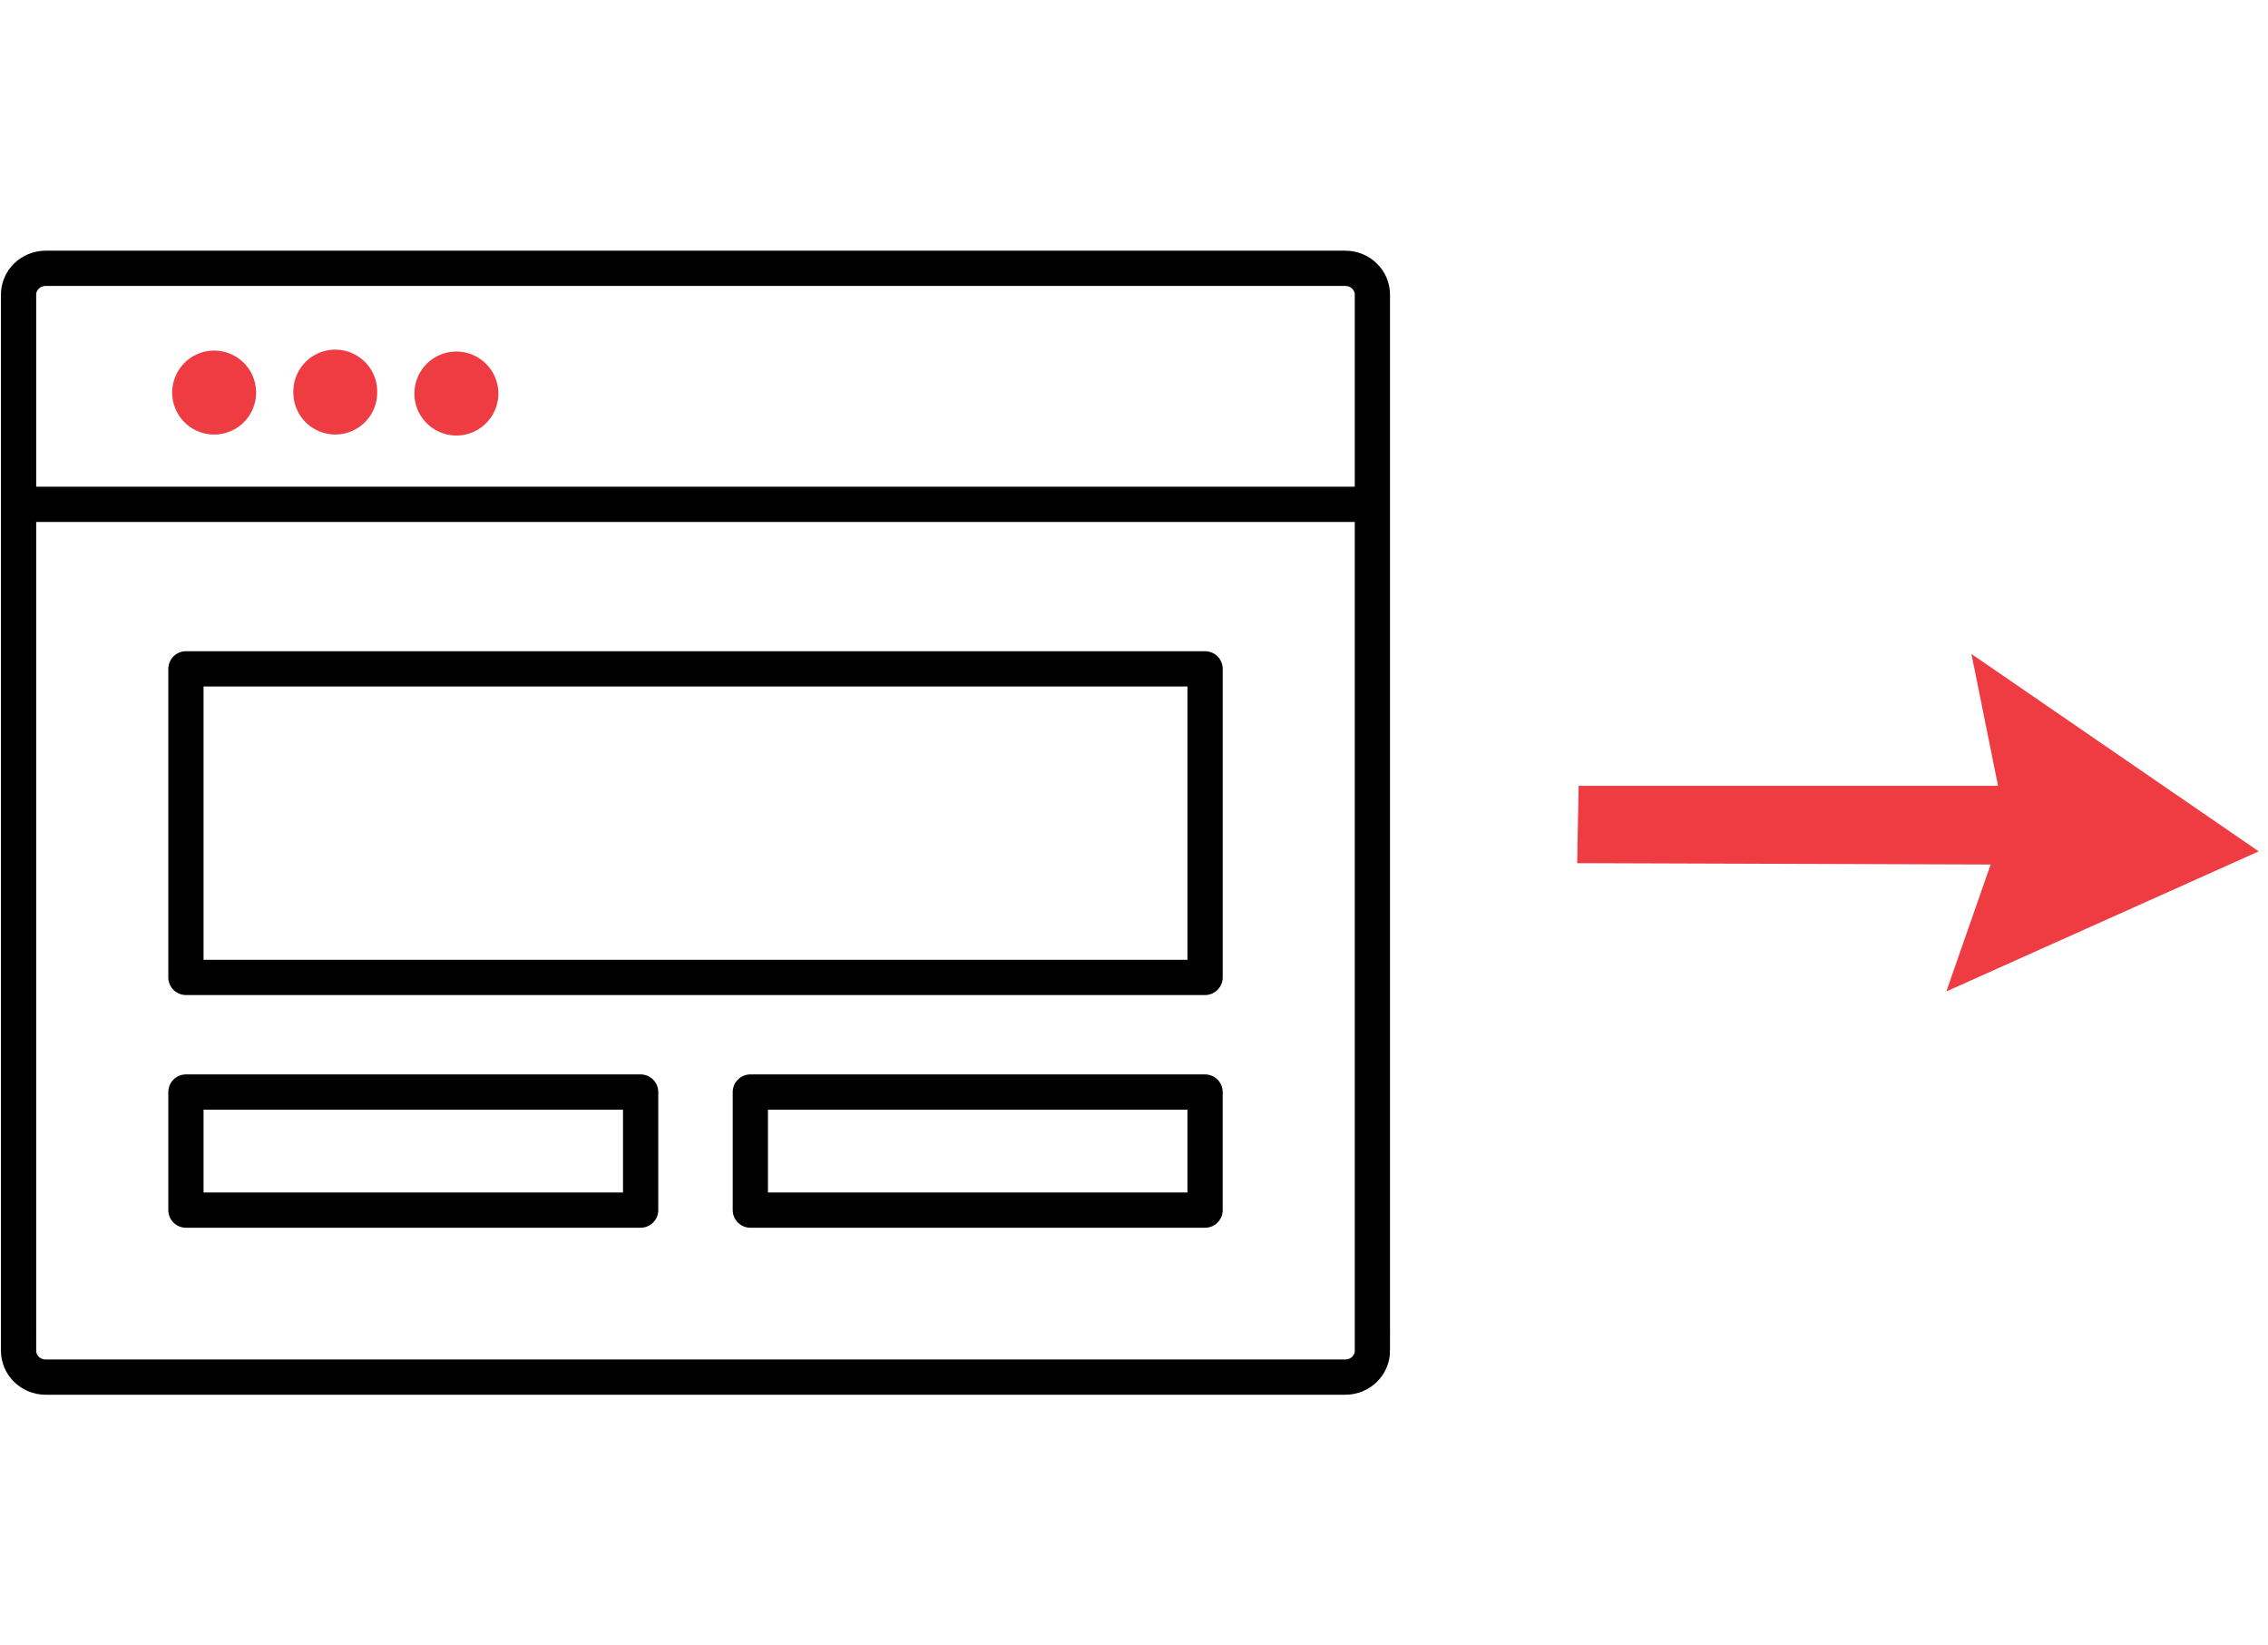
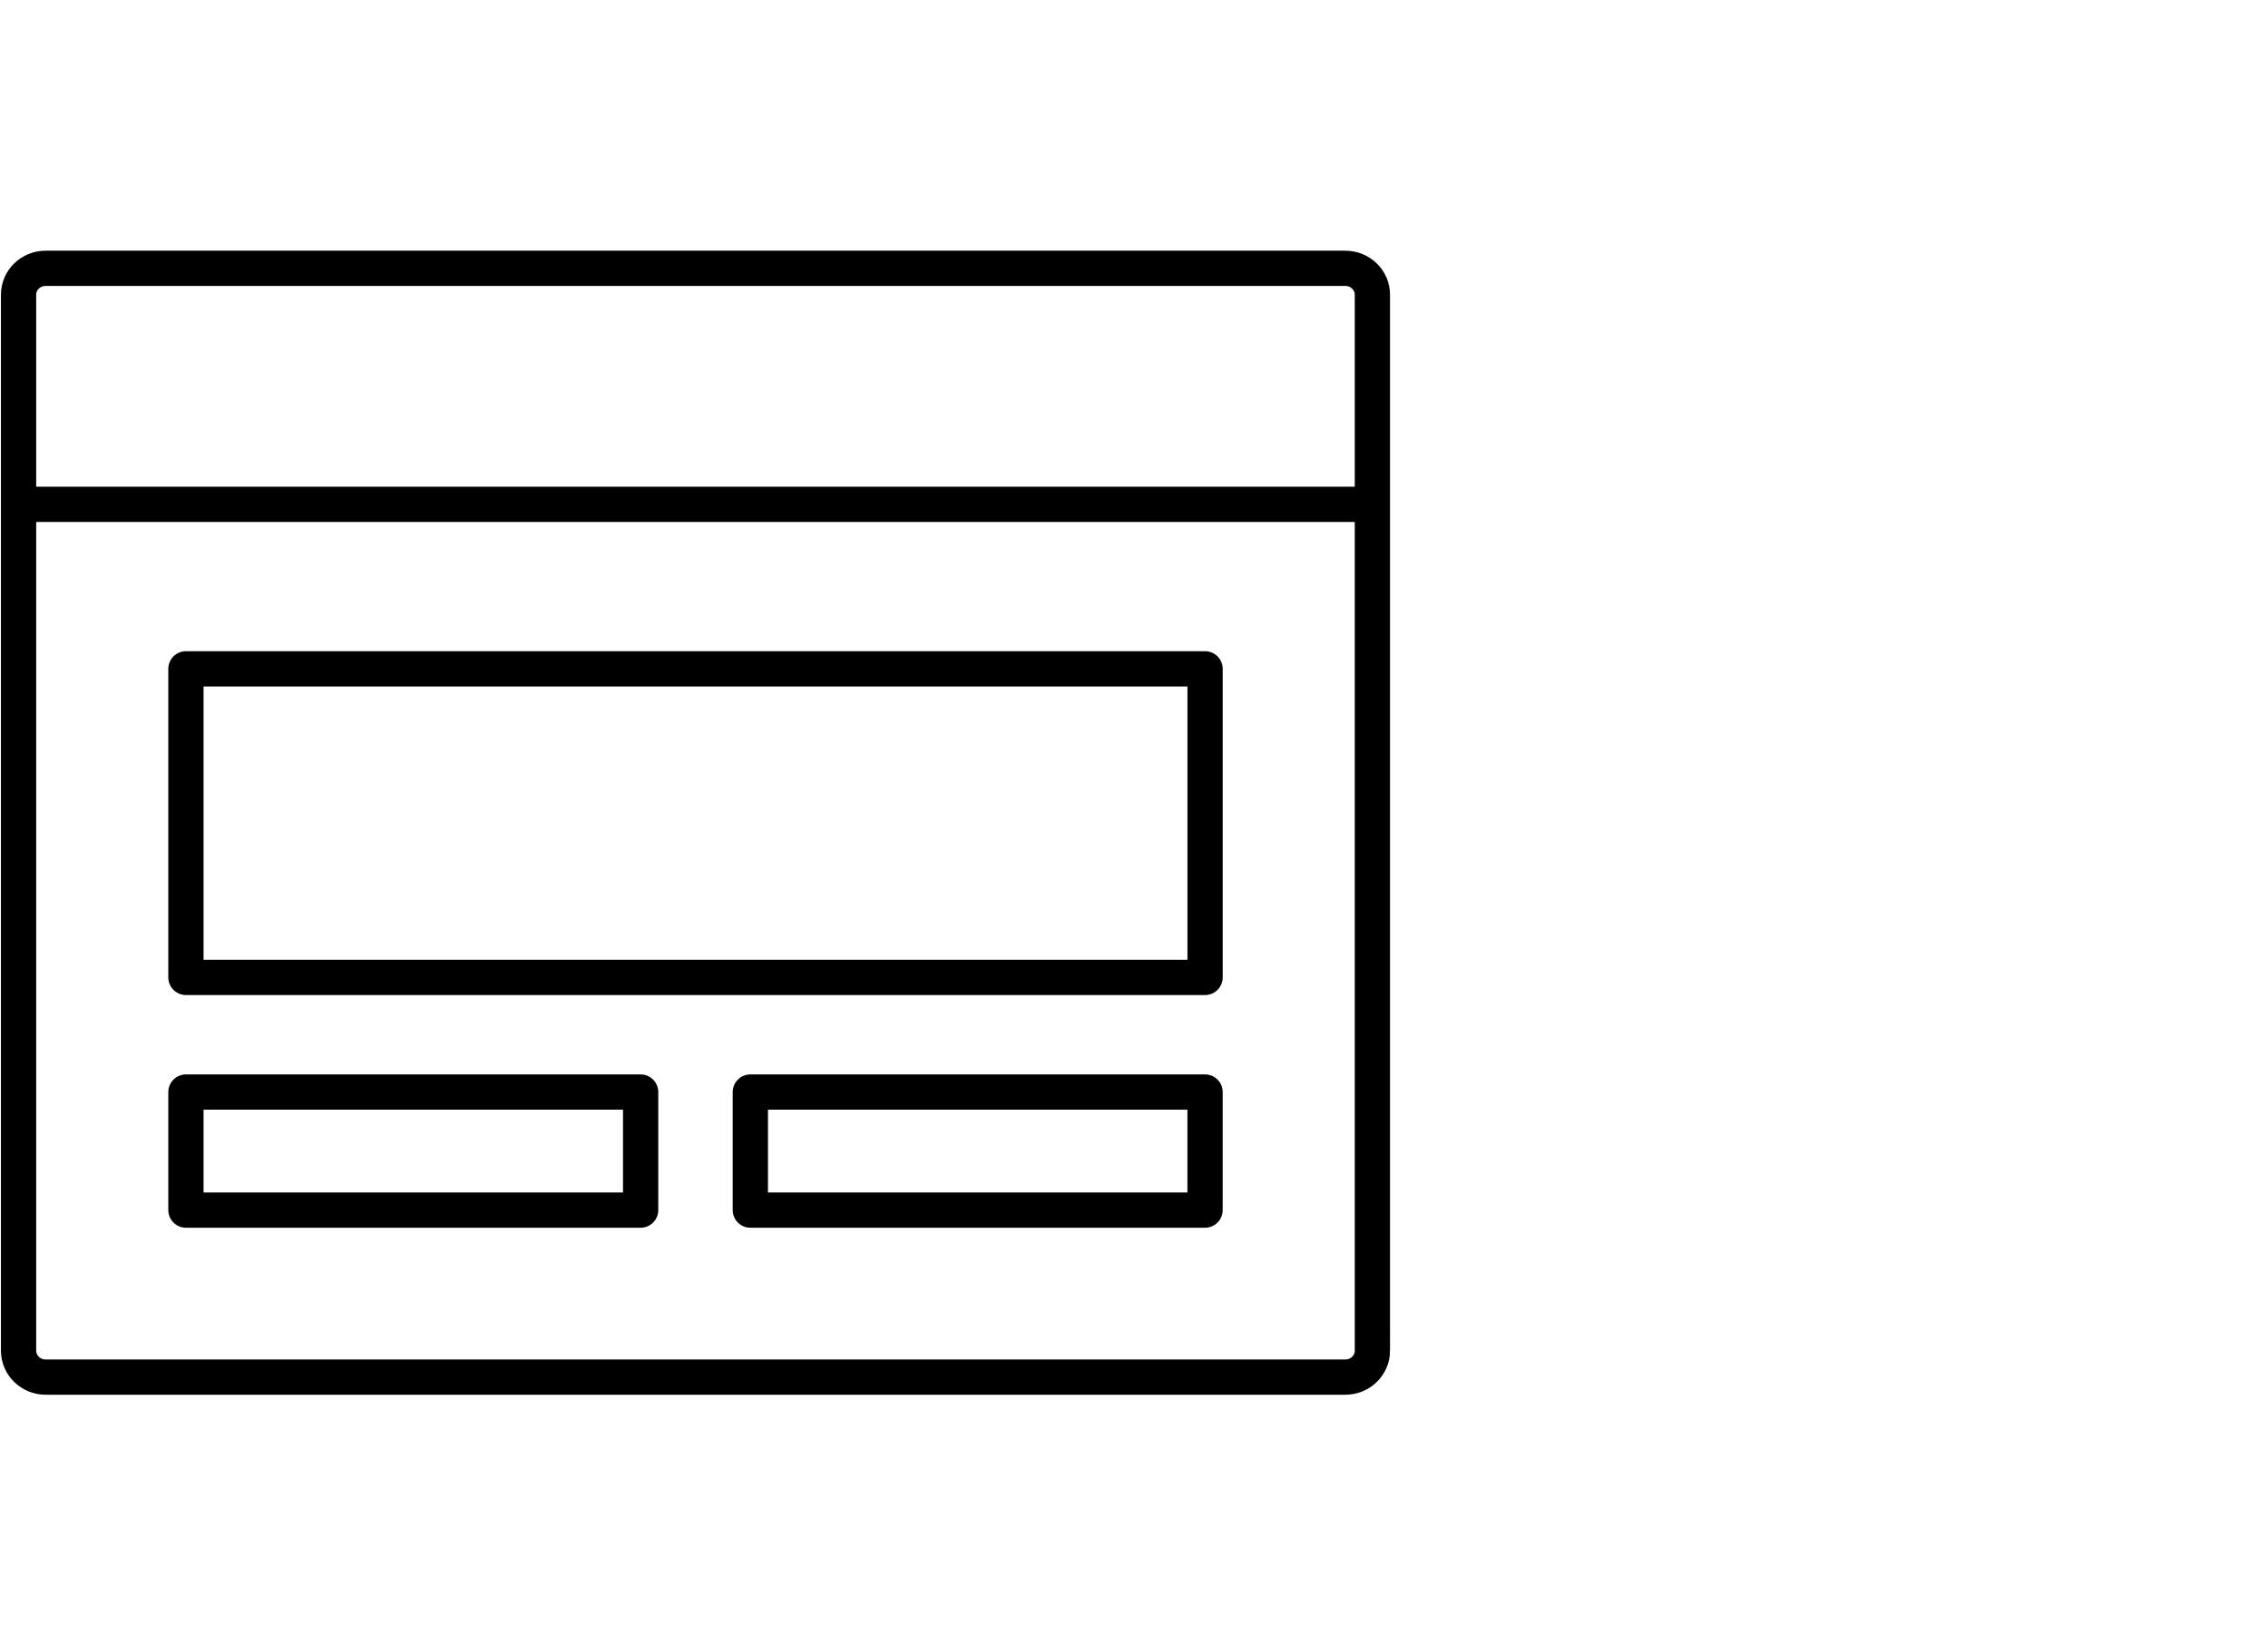
<svg xmlns="http://www.w3.org/2000/svg" width="96.5" height="70" viewBox="0 0 96.5 70">
-   <path fill-rule="evenodd" clip-rule="evenodd" fill="#EF3C42" d="M96.106 36.219l-12.224-8.397 1.131 5.608H67.169l-.063 3.29 17.593.058-1.886 5.4z" />
-   <path fill="#EF3C42" d="M10.897 16.701a1.784 1.784 0 11-3.57 0 1.784 1.784 0 013.57 0M16.049 16.701a1.783 1.783 0 11-3.567 0 1.784 1.784 0 113.567 0M21.204 16.701a1.786 1.786 0 11-3.571-.003 1.786 1.786 0 013.571.003" />
  <path fill="none" stroke="#000" stroke-width="1.5" stroke-miterlimit="10" d="M58.394 57.462c0 .618-.515 1.123-1.153 1.123H1.942c-.636 0-1.152-.505-1.152-1.123V12.535c0-.619.516-1.12 1.152-1.12H57.24c.638 0 1.153.501 1.153 1.12v44.927zM.394 21.455h57.867" />
  <path fill="none" stroke="#000" stroke-width="1.5" stroke-linecap="round" stroke-linejoin="round" stroke-miterlimit="10" d="M7.911 28.454h43.363v13.127H7.911zM7.911 46.458h19.347v5.022H7.911zM31.926 46.458h19.347v5.022H31.926z" />
</svg>